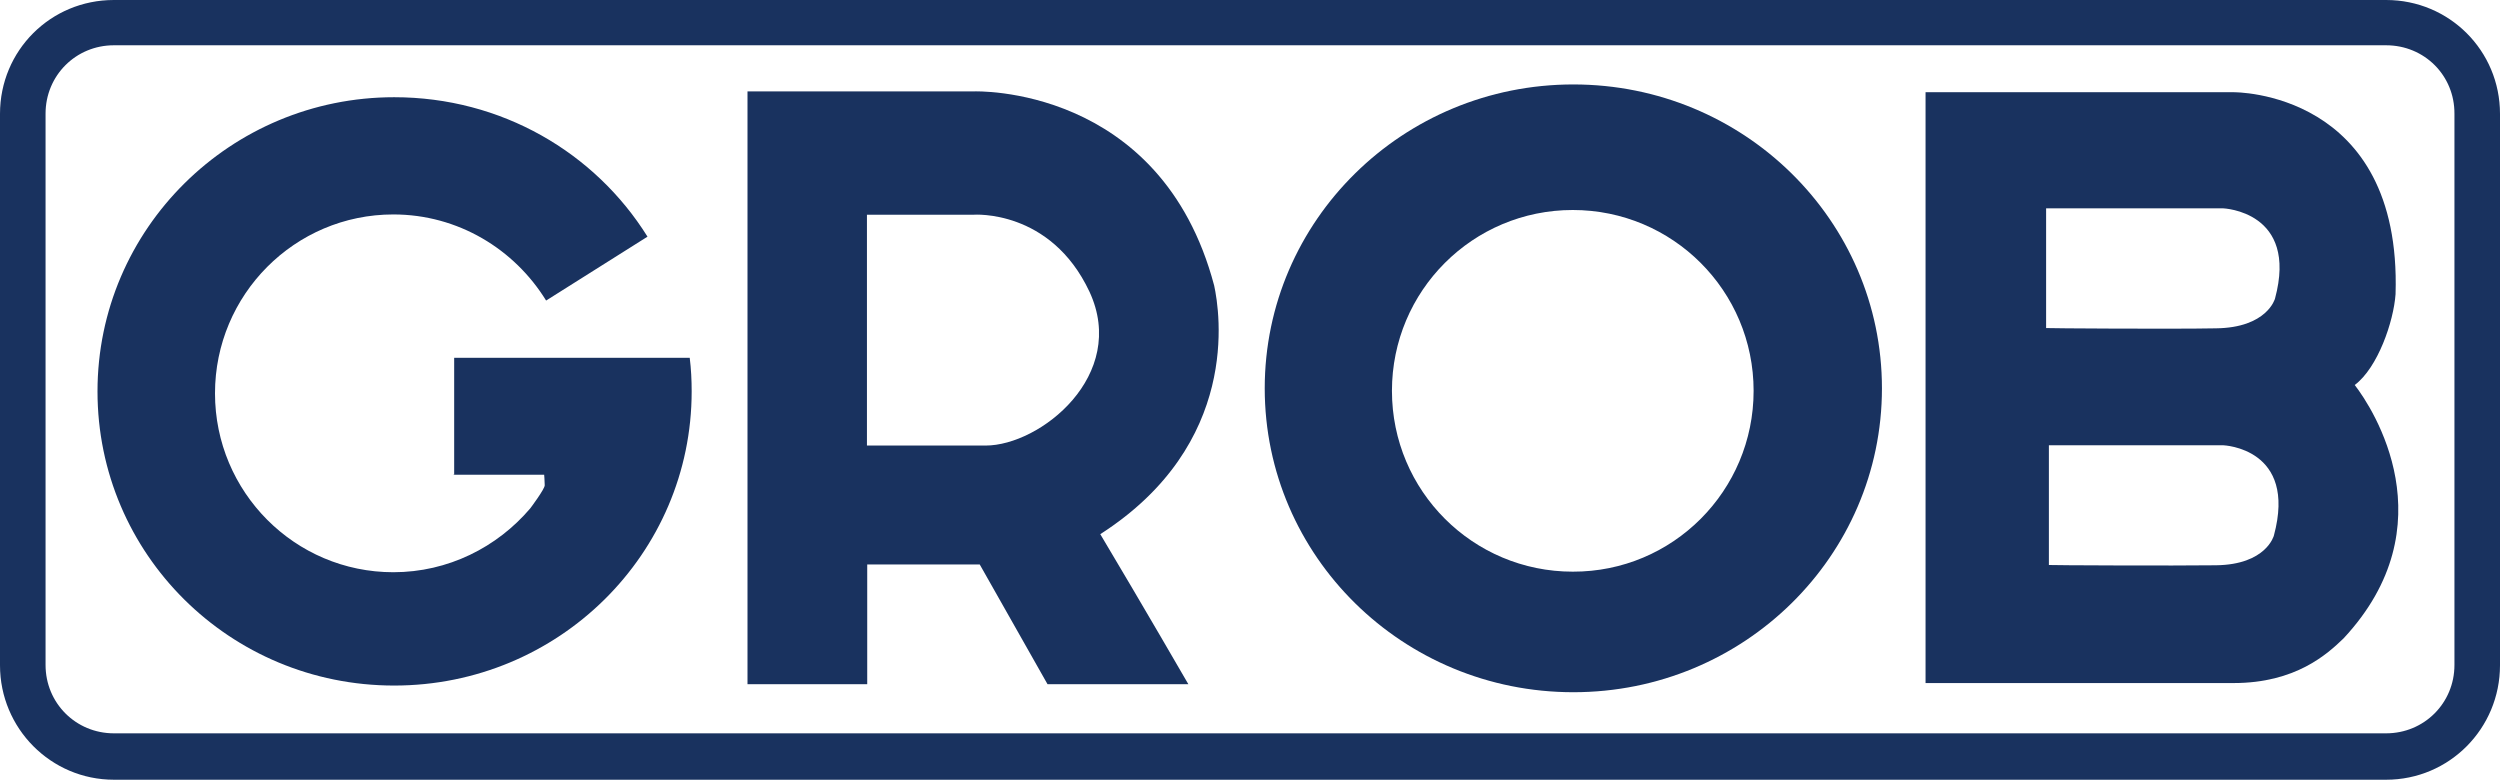
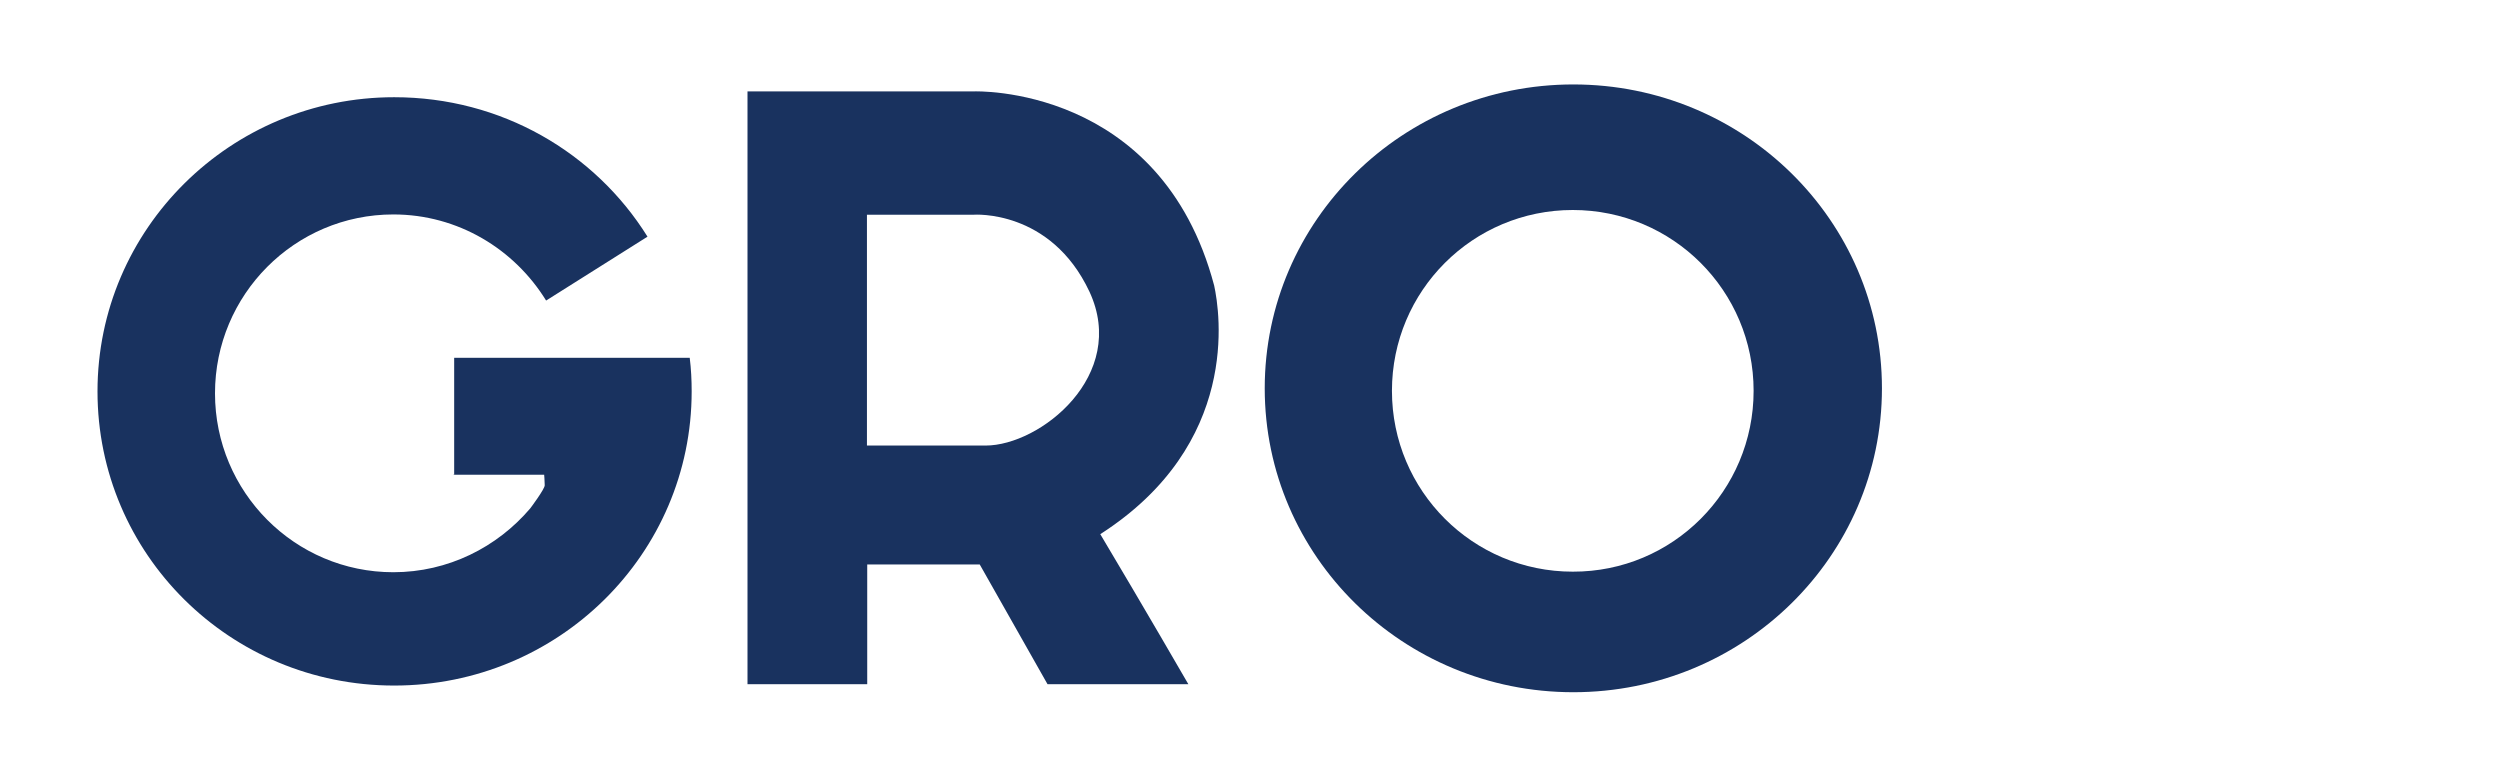
<svg xmlns="http://www.w3.org/2000/svg" id="svg2" viewBox="0 0 900 280.7">
  <path id="path4182" d="M269.1,246.4V32.9h81.5s67.3-2.6,86.5,69.9c2.1,9.7,9.5,57.1-41,89.5,15.4,25.8,31.7,54,31.7,54h-50.7l-24.4-43.1h-40.5v43.1h-43.1v.1ZM312.2,160.4h42.6c19.7,0,51.4-25.3,37.4-55.4-14-29.8-41.7-27.7-41.7-27.7h-38.4v83.1h.1Z" style="fill:#19325f; fill-rule:evenodd; stroke-width:0px;" />
  <path id="path4184" d="M677.5,139.8c0,60.4-49.7,109.4-111.1,109.4s-111.1-49-111.1-109.4,49.7-109.4,111.1-109.4,111.1,49,111.1,109.4ZM631.3,140.7c0-36-29.1-65.1-65.1-65.1s-65.1,29.1-65.1,65.1,29.1,65.1,65.1,65.1c36,.1,65.1-29.1,65.1-65.1Z" style="fill:#19325f; fill-rule:evenodd; stroke-width:0px;" />
-   <path id="path4186" d="M693.2,245.9V33.2h110.9s60.6-.7,58.3,72.7c-.7,9.9-6.4,26.5-14.7,32.7,6.6,8.5,33.9,50.5-4,91.2-5.9,5.7-17.3,16.1-39.6,16.1h-110.9ZM797.7,118.2c18.5-.2,21.3-10.7,21.3-10.7,8.5-31.5-18.7-32.5-18.7-32.5h-63.7v43.1c-.1.1,46.1.4,61.1.1h0ZM797.7,203.5c18.2-.2,20.9-10.7,20.9-10.7,8.5-31.5-18.2-32.5-18.2-32.5h-62.8v43.1c-.1.1,45.4.3,60.1.1Z" style="fill:#19325f; fill-rule:evenodd; stroke-width:0px;" />
  <path id="path4188" d="M163.5,171v-42.2h84.8c.5,4,.7,8.1.7,12.1,0,58.5-47.9,105.9-107.1,105.9s-106.8-47.4-106.8-105.9,47.9-105.9,106.8-105.9c38.6,0,72.3,19.9,91.2,50.2l-36.5,23c-11.4-18.5-31.7-31-55-31-35.5,0-64.2,28.9-64.2,64.4s28.7,64.4,64.2,64.4c19.7,0,37.4-9,49.3-23,0,0,5.2-6.9,5.2-8.3s-.2-3.8-.2-3.8h-32.9l.5.1h0Z" style="fill:#19325f; fill-rule:evenodd; stroke-width:0px;" />
-   <path id="path4190" d="M859,16.3H41c-13.7,0-24.6,10.9-24.6,24.6v198.5c0,13.7,10.9,24.6,24.6,24.6h818c13.7,0,24.6-10.9,24.6-24.6V41c.1-13.8-10.8-24.7-24.6-24.7h0ZM859,0c22.7,0,41,18.2,41,41v198.5c0,22.7-18.2,41.2-41,41.2H41c-22.7,0-41-18.5-41-41.2V41C0,18.2,18.2,0,41,0h818Z" style="fill:#19325f; fill-rule:evenodd; stroke-width:0px;" />
</svg>